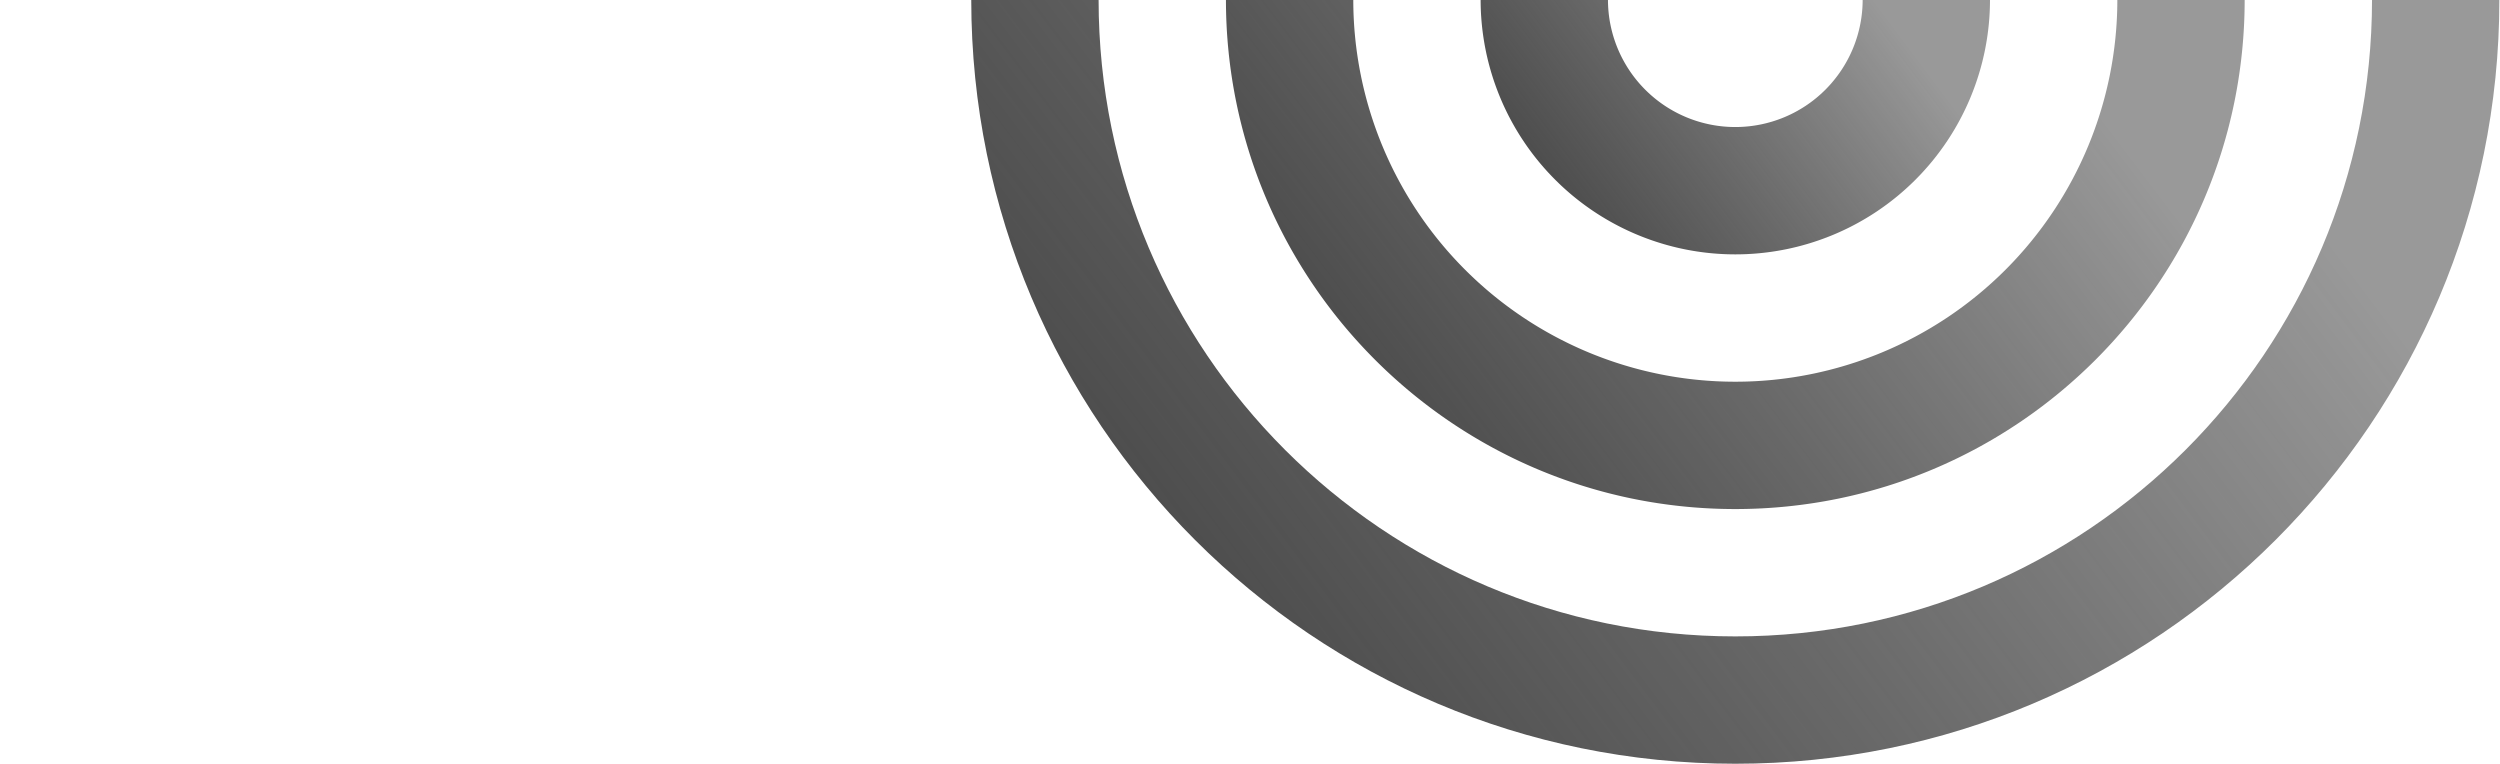
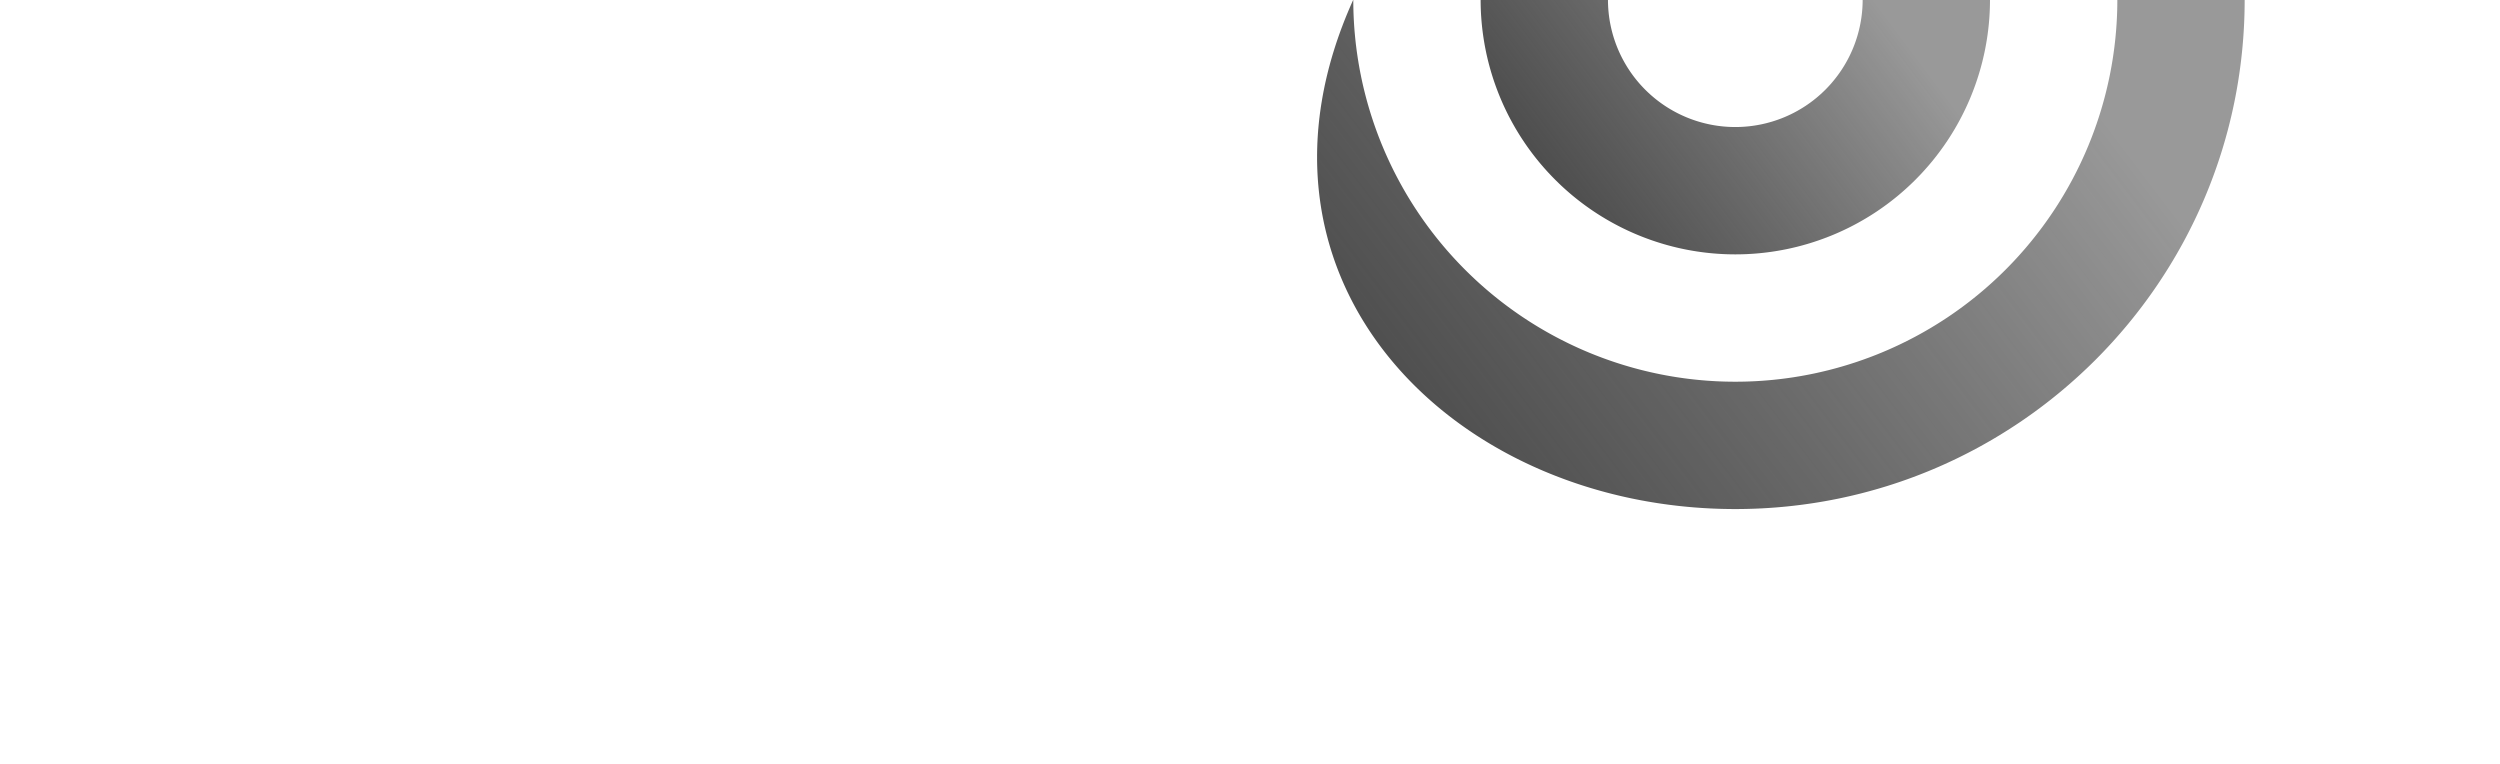
<svg xmlns="http://www.w3.org/2000/svg" width="1148" height="351" viewBox="0 0 1148 351">
  <defs>
    <linearGradient id="linear-gradient" x1="0.916" y1="0.38" x2="-0.085" y2="0.757" gradientUnits="objectBoundingBox">
      <stop offset="0" stop-color="#1a1a1a" stop-opacity="0.447" />
      <stop offset="1" stop-color="#3e3e3e" />
    </linearGradient>
    <clipPath id="clip-path">
      <rect id="Rectangle_4681" data-name="Rectangle 4681" width="702" height="351" transform="translate(0 -0.001)" fill="url(#linear-gradient)" />
    </clipPath>
  </defs>
  <g id="Groupe_9657" data-name="Groupe 9657" transform="translate(-6244 11165)">
    <g id="Groupe_9611" data-name="Groupe 9611" transform="translate(6690 -11164.999)">
      <g id="Groupe_9043" data-name="Groupe 9043" clip-path="url(#clip-path)">
-         <path id="Tracé_29964" data-name="Tracé 29964" d="M233.9,233.9c129.181,0,233.9-104.722,233.9-233.9H409.33A175.427,175.427,0,0,1,58.476,0H0C0,129.181,104.722,233.9,233.9,233.9" transform="translate(116.952 -0.145)" fill="url(#linear-gradient)" />
+         <path id="Tracé_29964" data-name="Tracé 29964" d="M233.9,233.9c129.181,0,233.9-104.722,233.9-233.9H409.33A175.427,175.427,0,0,1,58.476,0C0,129.181,104.722,233.9,233.9,233.9" transform="translate(116.952 -0.145)" fill="url(#linear-gradient)" />
        <path id="Tracé_29965" data-name="Tracé 29965" d="M116.951,116.951A116.951,116.951,0,0,0,233.9,0H175.427a58.475,58.475,0,0,1-58.476,58.475A58.475,58.475,0,0,1,58.475,0H0A116.951,116.951,0,0,0,116.951,116.951" transform="translate(233.904 -0.145)" fill="url(#linear-gradient)" />
-         <path id="Tracé_29966" data-name="Tracé 29966" d="M643.234,0c0,161.476-130.9,292.379-292.379,292.379S58.476,161.476,58.476,0H0C0,193.772,157.083,350.855,350.855,350.855S701.71,193.772,701.71,0Z" transform="translate(0 -0.145)" fill="url(#linear-gradient)" />
      </g>
    </g>
    <g id="Rectangle_5395" data-name="Rectangle 5395" transform="translate(6244 -11165)" fill="#fff" stroke="#707070" stroke-width="1" opacity="0">
      <rect width="446" height="351" stroke="none" />
      <rect x="0.5" y="0.5" width="445" height="350" fill="none" />
    </g>
  </g>
</svg>